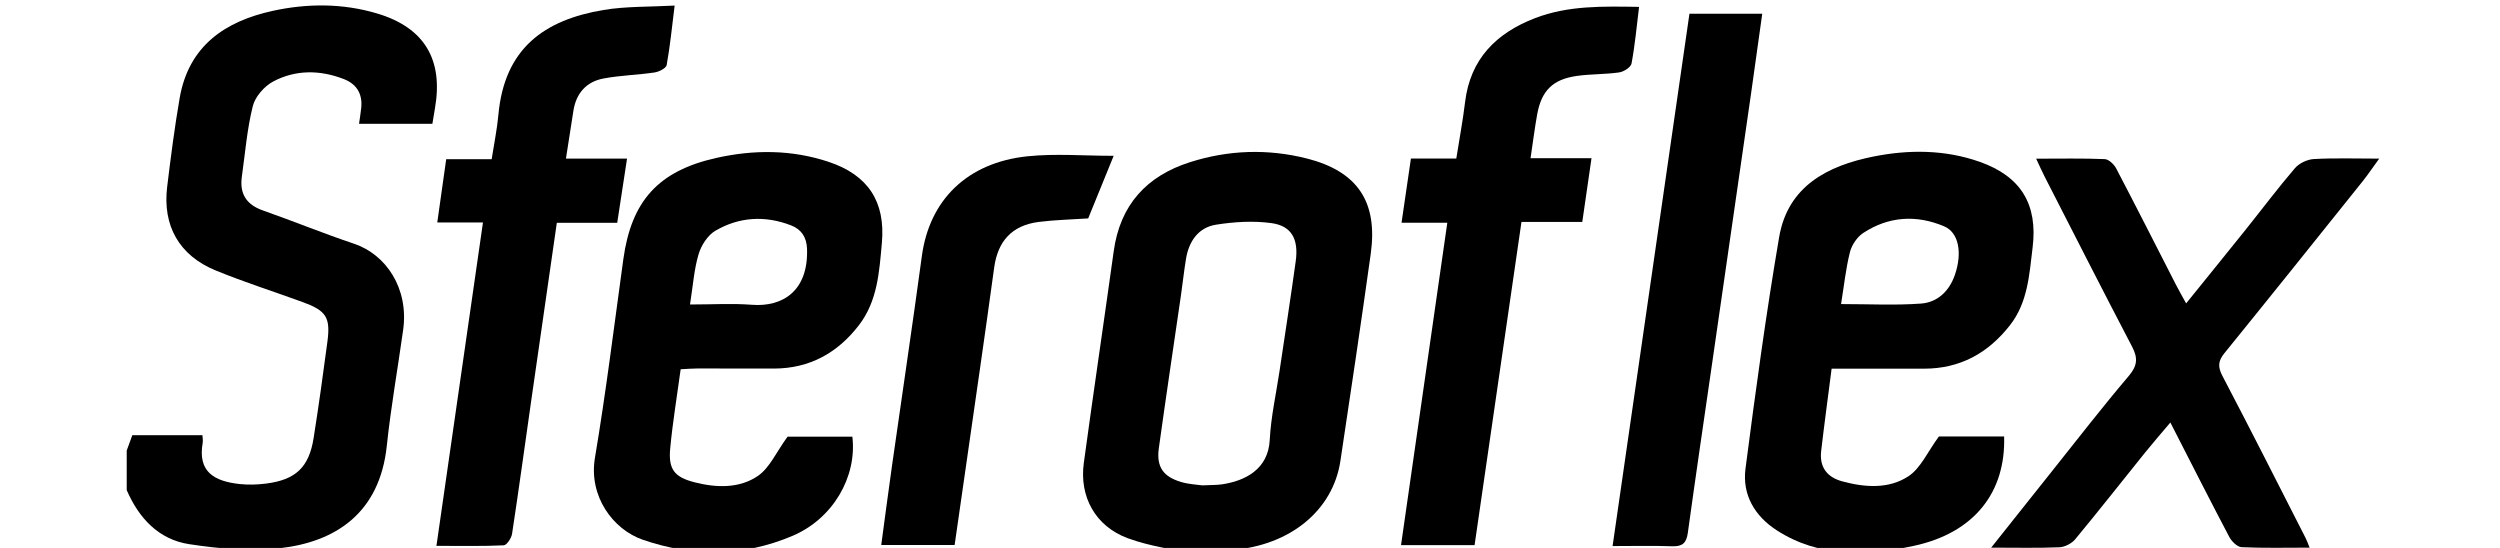
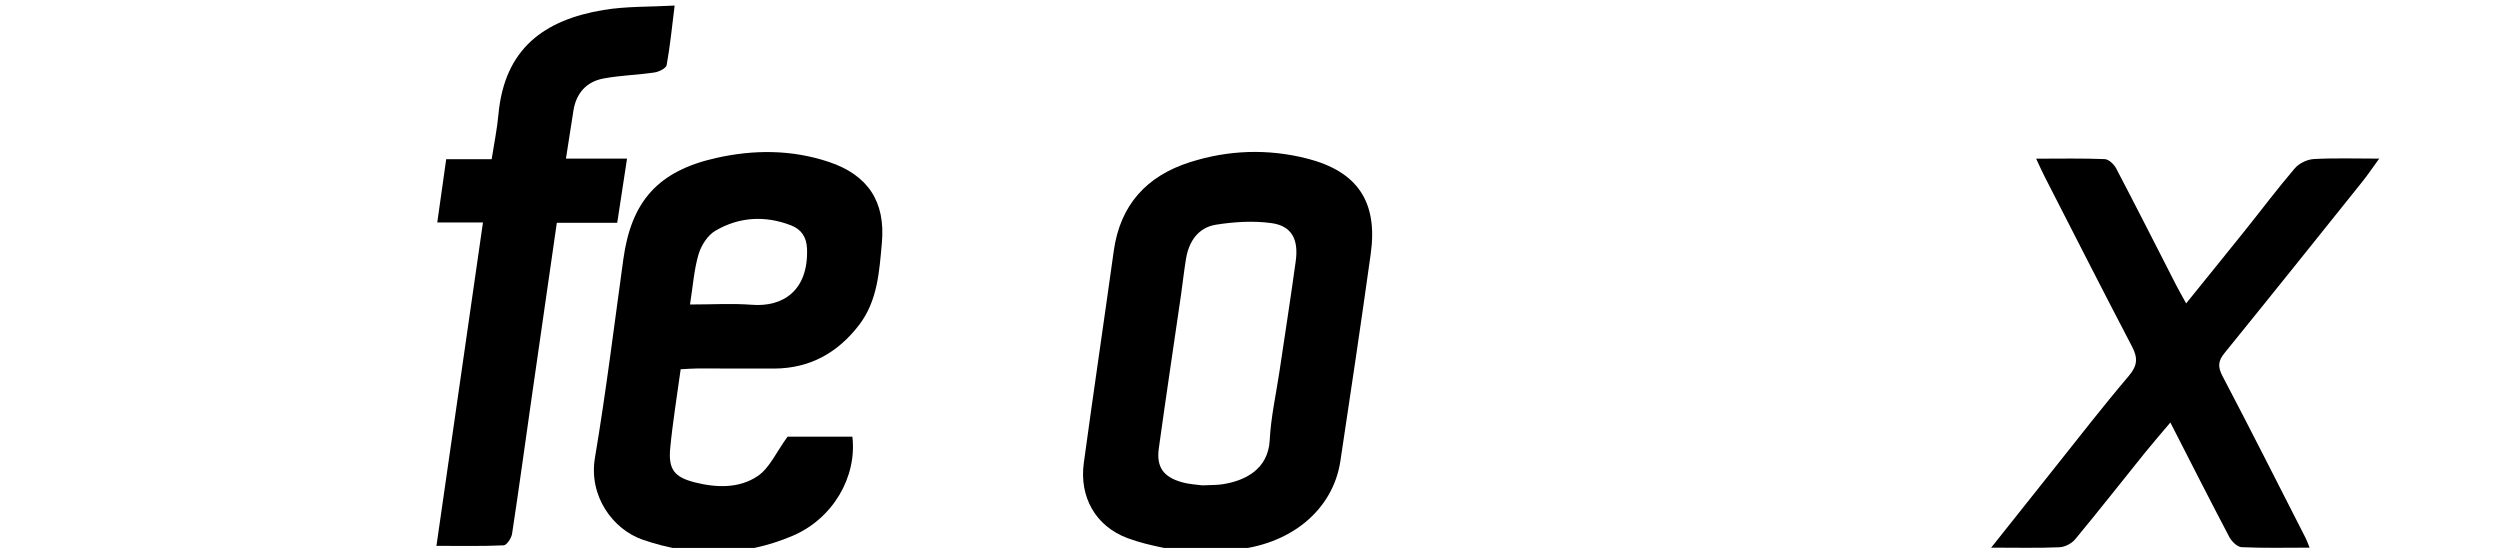
<svg xmlns="http://www.w3.org/2000/svg" version="1.1" id="Layer_1" x="0px" y="0px" width="73px" height="16px" viewBox="0 0 739.907 179.978" enable-background="new 0 0 739.907 179.978" xml:space="preserve">
  <g>
-     <path fill-rule="evenodd" clip-rule="evenodd" d="M1,147.981c0.55-1.509,1.1-3.018,1.837-5.035c7.413,0,15.121,0,23.035,0   c0.039,0.882,0.222,1.708,0.086,2.479c-1.681,9.56,3.736,12.662,12.257,13.574c2.791,0.298,5.683,0.193,8.475-0.155   c9.815-1.226,14.187-5.344,15.711-15.018c1.658-10.513,3.131-21.057,4.521-31.608c1.053-7.995-0.389-10.181-8.157-13.012   c-9.521-3.469-19.202-6.541-28.568-10.384C18.221,83.906,12.729,74.13,14.285,61.357c1.186-9.736,2.432-19.478,4.104-29.14   C21.355,15.071,33.287,6.976,49.024,3.551c11.341-2.467,22.886-2.482,34.115,0.84c15.624,4.622,21.902,15.142,19.107,31.183   c-0.281,1.611-0.539,3.227-0.849,5.086c-8.111,0-16.008,0-24.087,0c0.271-1.951,0.546-3.583,0.718-5.224   c0.481-4.577-1.507-7.834-5.703-9.463c-7.812-3.032-15.834-3.123-23.212,0.794c-2.919,1.55-5.927,4.982-6.707,8.104   c-1.884,7.543-2.503,15.404-3.588,23.143c-0.782,5.575,1.421,9.177,6.871,11.092c10.033,3.527,19.888,7.569,29.969,10.946   c10.532,3.528,18.039,14.678,16.135,28.326c-1.769,12.686-4.029,25.316-5.366,38.045c-2.344,22.308-17.075,31.637-35.229,33.648   c-9.751,1.081-19.936,0.147-29.702-1.339C11.48,177.206,4.993,170.19,1,160.979C1,156.647,1,152.313,1,147.981z" />
    <path fill-rule="evenodd" clip-rule="evenodd" d="M182.951,121.284c-1.206,8.898-2.632,17.424-3.438,26.007   c-0.641,6.835,1.337,9.425,8.04,11.134c7.121,1.813,14.677,2.064,20.774-2.109c3.845-2.631,5.992-7.742,9.74-12.896   c5.811,0,13.546,0,21.285,0.005c1.559,13.219-6.38,26.957-19.686,32.593c-16.119,6.829-32.652,6.969-49.192,1.249   c-9.693-3.353-17.812-14.209-15.677-26.905c3.639-21.646,6.319-43.453,9.321-65.203c2.641-19.138,11.466-29.013,30.523-33.28   c12.371-2.77,24.789-2.762,36.952,1.294c12.893,4.299,18.685,13.08,17.447,26.648c-0.86,9.422-1.395,19.016-7.536,26.992   c-7.019,9.115-16.145,14.185-27.789,14.246c-8.33,0.045-16.66-0.045-24.991-0.039C186.932,121.022,185.137,121.18,182.951,121.284z    M186.02,100.013c7.438,0,13.921-0.407,20.333,0.095c9.997,0.782,18.566-4.453,18.105-18.344c-0.128-3.848-1.859-6.42-5.195-7.719   c-8.541-3.325-17.102-2.841-24.938,1.764c-2.522,1.482-4.639,4.806-5.497,7.714C187.343,88.551,186.987,93.914,186.02,100.013z" />
-     <path fill-rule="evenodd" clip-rule="evenodd" d="M560.994,121.091c-1.188,9.276-2.398,18.144-3.435,27.031   c-0.614,5.263,1.877,8.622,6.954,9.99c7.464,2.012,15.298,2.571,21.756-1.716c3.995-2.652,6.228-7.96,9.962-13.042   c5.89,0,13.662,0,21.422,0c0.572,18.255-9.736,31.686-29.714,35.946c-15.188,3.24-30.865,3.977-44.946-5.102   c-7.279-4.693-11.404-11.702-10.29-20.276c3.298-25.401,6.745-50.804,11.056-76.048c2.854-16.711,15.898-23.431,30.863-26.439   c11.672-2.348,23.564-2.327,35.037,1.723c13.544,4.783,19.098,14,17.349,28.164c-1.099,8.903-1.554,17.969-7.424,25.483   c-7.191,9.207-16.437,14.305-28.284,14.288C581.338,121.079,571.378,121.091,560.994,121.091z M564.094,99.876   c9.13,0,17.741,0.462,26.271-0.167c5.434-0.401,9.3-4.114,11.13-9.466c2.49-7.28,1.238-13.89-3.561-15.914   c-9.123-3.848-18.209-3.286-26.551,2.185c-2.006,1.316-3.774,3.933-4.366,6.277C565.652,88.201,565.076,93.81,564.094,99.876z" />
    <path fill-rule="evenodd" clip-rule="evenodd" d="M353.21,182.271c-7.847-1.772-15.996-2.733-23.469-5.513   c-10.633-3.954-15.876-13.673-14.376-24.677c3.165-23.218,6.608-46.398,9.832-69.608c2.104-15.159,10.767-24.658,25.056-29.208   c12.642-4.024,25.561-4.455,38.389-1.2c16.677,4.23,23.35,14.267,20.972,31.305c-3.168,22.708-6.547,45.39-9.97,68.064   c-2.454,16.242-16.551,27.757-35.638,29.222c-3.473,0.267-6.983,0.038-10.477,0.038   C353.423,181.221,353.317,181.746,353.21,182.271z M354.258,159.421c2.934-0.143,4.788-0.074,6.59-0.348   c7.366-1.117,15.093-4.835,15.586-14.547c0.386-7.601,2.103-15.134,3.226-22.698c1.785-12.011,3.661-24.011,5.315-36.04   c0.996-7.248-1.357-11.61-8.007-12.51c-5.939-0.804-12.212-0.423-18.165,0.521c-5.833,0.925-8.917,5.458-9.869,11.216   c-0.651,3.933-1.068,7.904-1.64,11.853c-2.433,16.788-4.959,33.564-7.286,50.369c-0.845,6.102,1.436,9.385,7.472,11.121   C350.003,159.084,352.704,159.19,354.258,159.421z" />
    <path fill-rule="evenodd" clip-rule="evenodd" d="M677.438,99.649c6.806-8.425,13.187-16.273,19.511-24.167   c5.407-6.752,10.599-13.686,16.225-20.248c1.393-1.624,4.062-2.874,6.216-2.994c6.805-0.379,13.644-0.14,21.458-0.14   c-2.093,2.877-3.682,5.257-5.463,7.481c-15.086,18.835-30.165,37.677-45.37,56.417c-2.094,2.582-2.228,4.489-0.648,7.5   c9.271,17.669,18.26,35.485,27.331,53.258c0.43,0.844,0.729,1.754,1.291,3.127c-7.791,0-15.077,0.184-22.34-0.157   c-1.422-0.066-3.263-1.888-4.038-3.358c-6.434-12.205-12.661-24.519-19.356-37.589c-2.992,3.552-5.75,6.703-8.375,9.962   c-7.626,9.459-15.121,19.023-22.876,28.376c-1.157,1.396-3.403,2.563-5.196,2.639c-7.082,0.3-14.186,0.123-22.411,0.123   c7.152-8.994,13.61-17.141,20.098-25.265c8.307-10.402,16.444-20.948,25.063-31.086c2.855-3.357,3.107-5.869,1.142-9.628   c-9.709-18.566-19.196-37.248-28.747-55.897c-0.887-1.731-1.667-3.517-2.782-5.883c7.977,0,15.261-0.156,22.527,0.143   c1.319,0.055,3.055,1.712,3.765,3.067c6.636,12.662,13.083,25.421,19.604,38.144C675.024,95.349,676.082,97.174,677.438,99.649z" />
-     <path fill-rule="evenodd" clip-rule="evenodd" d="M497.747,2.257c-0.804,6.5-1.35,12.605-2.475,18.603   c-0.23,1.226-2.542,2.705-4.061,2.925c-4.597,0.666-9.314,0.501-13.913,1.155c-7.954,1.131-11.644,4.868-13.049,12.786   c-0.811,4.567-1.393,9.174-2.148,14.239c6.549,0,12.825,0,20.024,0c-1.038,7.166-1.996,13.778-3.033,20.939   c-6.636,0-13.036,0-19.973,0c-5.169,35.628-10.267,70.762-15.402,106.159c-7.928,0-15.656,0-24.16,0   c5.059-35.247,10.08-70.22,15.201-105.9c-5.139,0-9.684,0-15.034,0c1.08-7.388,2.053-14.038,3.083-21.082c5.15,0,9.922,0,14.902,0   c1.018-6.452,2.157-12.474,2.886-18.546c1.702-14.185,10.251-22.65,22.914-27.551C474.454,1.75,485.946,2.08,497.747,2.257z" />
    <path fill-rule="evenodd" clip-rule="evenodd" d="M103.004,73.07c1.021-7.228,1.947-13.785,2.936-20.787c5.048,0,9.804,0,14.93,0   c0.795-5.129,1.782-9.819,2.21-14.56c1.972-21.815,15.076-31.199,34.551-34.449c7.463-1.245,15.176-0.988,23.342-1.447   c-0.891,7.107-1.498,13.37-2.62,19.54c-0.19,1.048-2.509,2.216-3.978,2.434c-5.573,0.829-11.266,0.947-16.791,1.986   c-5.6,1.053-8.954,4.826-9.86,10.564c-0.799,5.051-1.577,10.105-2.456,15.75c6.854,0,13.115,0,20.068,0   c-1.112,7.268-2.131,13.928-3.224,21.07c-6.771,0-13.208,0-19.837,0c-2.842,19.735-5.626,38.967-8.378,58.204   c-2.097,14.658-4.092,29.332-6.326,43.969c-0.218,1.423-1.747,3.729-2.752,3.774c-7.102,0.33-14.226,0.176-22.086,0.176   c5.124-35.609,10.154-70.577,15.283-106.224C112.83,73.07,108.087,73.07,103.004,73.07z" />
-     <path fill-rule="evenodd" clip-rule="evenodd" d="M514.294,4.51c8.017,0,15.605,0,23.914,0c-1.265,9.03-2.451,17.706-3.698,26.372   c-4.215,29.293-8.452,58.582-12.68,87.873c-2.709,18.757-5.479,37.507-8.069,56.281c-0.454,3.292-1.745,4.513-5.111,4.392   c-6.425-0.231-12.865-0.067-19.603-0.067C497.512,120.734,505.869,62.861,514.294,4.51z" />
-     <path fill-rule="evenodd" clip-rule="evenodd" d="M325.175,51.179c-2.924,7.184-5.661,13.904-8.372,20.561   c-5.619,0.379-10.959,0.483-16.227,1.154c-8.865,1.129-13.475,6.354-14.656,15.027c-3.053,22.401-6.34,44.77-9.539,67.151   c-1.126,7.88-2.267,15.758-3.446,23.947c-8.049,0-15.768,0-24.104,0c1.216-8.971,2.342-17.638,3.571-26.29   c3.249-22.883,6.674-45.742,9.775-68.645c2.485-18.349,14.837-30.674,34.673-32.744C305.99,50.388,315.311,51.179,325.175,51.179z" />
  </g>
</svg>